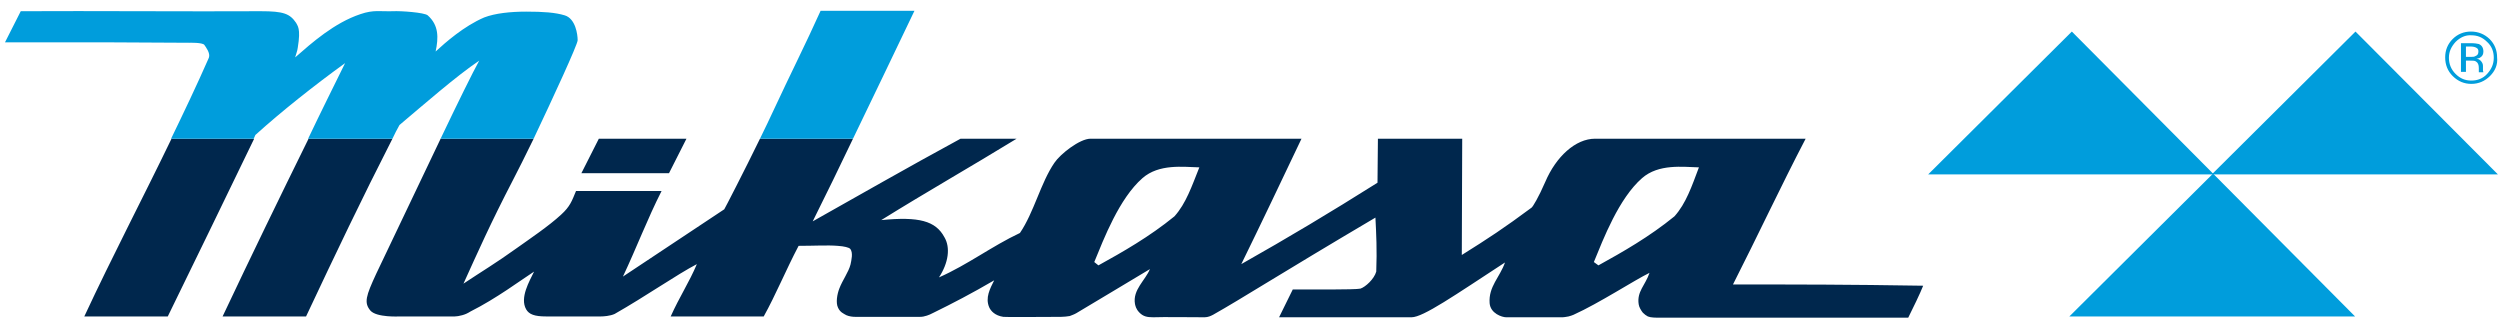
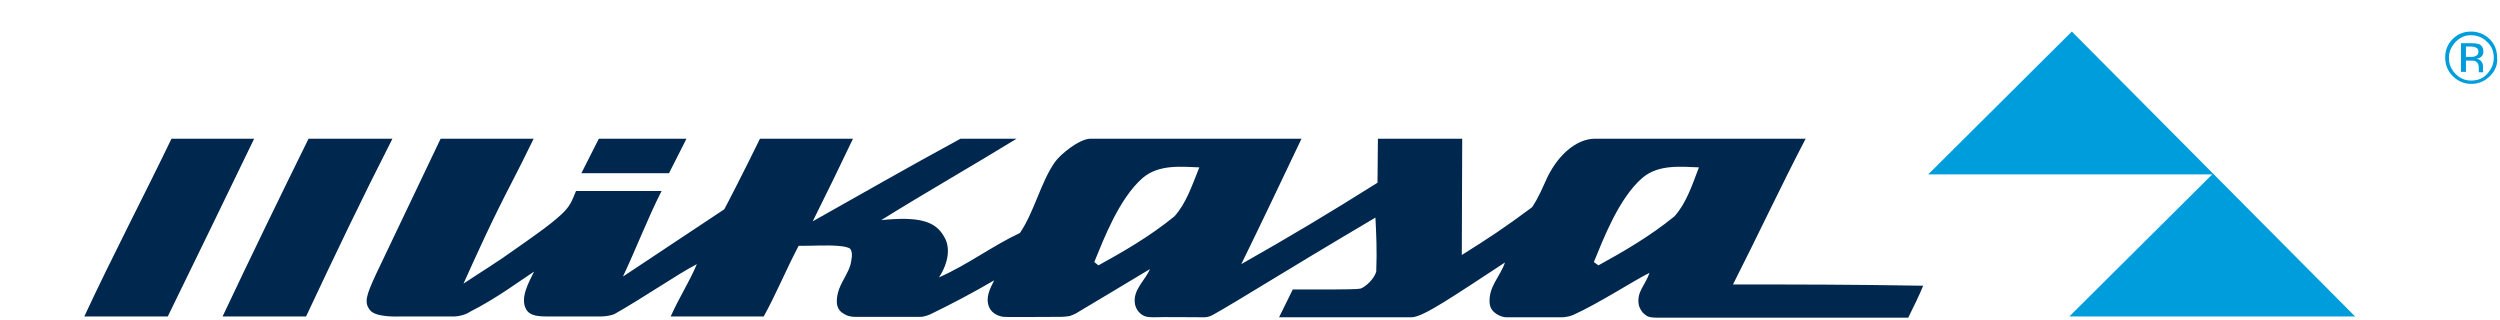
<svg xmlns="http://www.w3.org/2000/svg" version="1.2" viewBox="24 287 602 77" width="602" height="77">
  <title>mikasa-sangyo-co-ltd-vector-logo-svg</title>
  <style>
		.s0 { fill: #009ddc } 
		.s1 { fill: #00274d } 
	</style>
  <g id="Layer 1">
    <path id="Layer" class="s0" d="m522.9 294.6l-34.6 34.4h68.8z" />
-     <path id="Layer" class="s0" d="m556.6 329h68.9l-34.3-34.4z" />
    <path id="Layer" class="s0" d="m522.3 363.2h68.8l-34.2-34.4z" />
    <path id="Layer" class="s1" d="m44.3 363.2h20.1c6.8-13.9 13.3-27.3 20.8-42.8h-19.9c-6.9 14.3-14.2 28.2-21 42.8z" />
    <path id="Layer" class="s1" d="m441.3 355.5c5.8-11.4 11.6-23.8 17.5-35.1h-50.7c-4.7 0-9.4 4.3-12 10.4-1.6 3.7-3 6-3.3 6.2-6.6 4.9-10.4 7.4-16.8 11.4 0-9.3 0.1-18.6 0.1-28h-20.3c0 3.6-0.1 7-0.1 10.6-11.6 7.3-21.3 13.1-32.8 19.6 4.9-10 9.6-19.9 14.5-30.2-16.6 0-37.2 0-50.8 0-2.6 0-7.3 3.7-8.7 5.8-3.3 4.8-4.9 11.9-8.3 16.9-6.8 3.2-12.5 7.6-19.5 10.7 2.3-3.5 2.8-7.2 1.3-9.7-2.1-3.9-6.1-5-15.2-4.1 11.1-6.9 21.5-12.8 32.6-19.6h-13.5c-12.9 7-25.1 14-35.6 19.9 3.3-6.6 6.5-13.2 9.7-19.9h-22.4c-3.8 7.8-8.5 16.9-8.6 17-10.8 7.2-17.3 11.5-24.4 16.2 3.3-7 5.9-13.9 9.3-20.6h-20.6c-1 2.4-1.4 3.7-3.6 5.7-2.9 2.7-7.8 6-10.6 8-5 3.6-8.7 5.8-12.9 8.6 3.5-7.7 6.4-14.3 12-25.1 1.1-2.1 2.9-5.7 4.9-9.8h-22.4c-5.5 11.5-11.9 25-15.5 32.5-2.5 5.4-3 7-1.4 8.9 1.5 1.7 7 1.4 7 1.4h13.3c0.5 0 1-0.1 1.8-0.3 0.7-0.2 1.2-0.4 2-0.9 6.2-3.1 12.2-7.6 15.3-9.6-1.1 2.3-3.5 6.3-1.9 9.1 0.7 1.2 2 1.7 4.8 1.7h13.2c0.6 0 2.2-0.1 3.3-0.6 7.4-4.2 15-9.5 19.8-12-1.8 4.3-4.2 7.9-6.3 12.6h22.4c2.9-5.2 5.3-11.1 8.4-17 3.7 0 7-0.2 9.4 0 1.6 0.1 2.7 0.4 3 0.7 0.8 0.9 0.3 2.8 0.1 3.8-0.5 1.9-1.9 3.7-2.7 5.8-0.5 1.3-0.9 3.4-0.3 4.6 0.5 1.1 1.3 1.4 2 1.8 0.7 0.3 1.5 0.4 2.2 0.4 2.9 0 12.4 0 15.5 0 0.6 0 1.1-0.1 1.7-0.3 0.6-0.2 0.8-0.3 1.6-0.7 4.5-2.2 9.3-4.7 14.6-7.8-1 2-2.2 4.2-1.2 6.5 0.4 0.9 1.4 2 3.4 2.3 0.4 0.1 10 0 13.9 0 0.7 0 1.5-0.1 2.1-0.2 0.5-0.2 1.1-0.4 1.6-0.7 5.8-3.5 11.6-6.9 17.7-10.6-1.1 2.7-4.2 5-3.6 8.4 0.1 0.4 0.2 1.2 1.1 2.1 0.9 0.9 1.8 1.1 3.3 1.1 2.3-0.1 9.2 0 12.4 0 0.4 0 0.8-0.1 1.1-0.2 0.3-0.1 0.5-0.2 0.9-0.4 7.1-4 15.4-9.4 39.1-23.4 0.2 4 0.4 7.7 0.2 13-0.5 1.8-2.6 3.7-3.8 4.1-1.2 0.3-12.7 0.2-16.3 0.2-1.6 3.3-2 4.1-3.3 6.7 13.2 0 20.1 0 31.9 0 2.8 0 10.4-5.3 22.5-13.2-1.2 3.5-4 5.8-3.7 9.8 0.2 2.5 3 3.4 4 3.4 4.1 0 7 0 10.9 0 1 0 1.4 0 2.7 0 0.1 0 1-0.1 1.4-0.2 0.5-0.1 0.9-0.3 1.2-0.4 6.2-2.8 14.6-8.3 18.3-10.1-1 3-3.1 4.5-2.6 7.6 0.1 0.7 0.6 1.5 1 2q0.6 0.6 1.2 0.9c0.7 0.3 1.9 0.3 3 0.3 10.3 0 16.7 0 25.7 0h34c1.1-2.2 2.9-5.9 3.6-7.7-18.3-0.3-29.7-0.3-45.8-0.3zm-134.5-16.4c-6 4.9-12.5 8.6-18.3 11.8l-1-0.8c2.3-5.6 6-15.3 11.6-20.2 4-3.5 9.8-2.7 13.7-2.6-1.8 4.5-3.2 8.7-6 11.8zm120.4 0c-6 4.9-12.5 8.6-18.3 11.8l-1.1-0.8c2.3-5.6 6-15.3 11.6-20.2 4-3.5 9.8-2.7 13.7-2.6-1.7 4.5-3.1 8.7-5.9 11.8z" />
    <path id="Layer" class="s1" d="m77.6 363.2h20.1c7.2-15.3 13.3-28.1 20.8-42.8h-20.2c-7 14.2-13.9 28.4-20.7 42.8z" />
    <path id="Layer" class="s1" d="m185.1 328.7l4.2-8.3h-21.1l-4.2 8.3z" />
-     <path id="Layer" class="s0" d="m221.6 289.6c-3.5 7.8-7.4 15.5-11.3 23.9-0.9 1.9-2 4.3-3.3 6.9h22.4c5-10.3 9.9-20.6 14.8-30.8z" />
-     <path id="Layer" class="s0" d="m163.1 296.7c0-1.4-0.5-5.2-3.1-6-2.3-0.7-5.2-0.9-9.3-0.9-3.8 0-7.5 0.4-10.1 1.4-4.9 2.1-9.3 6-11.7 8.2 0.7-3.3 0.8-6.3-1.9-8.7-0.8-0.7-6.5-1.1-8.4-1-3 0.1-4.6-0.4-7.8 0.7-6.3 2.1-11.7 6.9-15.7 10.4-0.1 0.1 0.6-1.8 0.6-2.3 0.8-4.8-0.1-5.3-0.4-6-1.5-2.2-3-2.8-8.5-2.8-16.7 0.1-40.9-0.1-57.8 0-1.3 2.5-2.5 5-3.8 7.5h25.8l18.6 0.1c0 0 3.1-0.1 3.6 0.5 0.4 0.6 1.5 2 1.1 3.1-2.9 6.6-6 13.1-9.1 19.5h19.9c0.1-0.3 0.3-0.6 0.4-0.9 6.3-5.7 14.4-12.1 21.6-17.3-3 6.1-6 12.1-8.9 18.2h20.3c0.5-1.1 1.1-2.2 1.7-3.3 5.7-4.8 13.7-11.8 19.2-15.5-1.5 2.7-5.2 10.2-9.3 18.8h22.4c4.7-9.9 10.6-22.7 10.6-23.7z" />
    <path id="Layer" class="s0" d="m623.6 305.3c-1.2 1.2-2.7 1.9-4.5 1.9-1.7 0-3.2-0.6-4.5-1.9q-1.8-1.8-1.8-4.5c0-1.7 0.6-3.2 1.8-4.4 1.2-1.2 2.7-1.8 4.4-1.8q2.6 0 4.5 1.8c1.2 1.2 1.8 2.7 1.8 4.4 0.2 1.8-0.5 3.3-1.7 4.5zm-8.3-8.2c-1 1.1-1.6 2.3-1.6 3.8 0 1.5 0.5 2.8 1.6 3.9 1.1 1.1 2.3 1.6 3.8 1.6 1.5 0 2.8-0.5 3.8-1.6 1-1.1 1.6-2.3 1.6-3.9 0-1.5-0.5-2.8-1.6-3.8-1.1-1.1-2.3-1.6-3.8-1.6-1.4-0.1-2.7 0.5-3.8 1.6zm3.7 0.3c0.9 0 1.5 0.1 1.9 0.2 0.7 0.3 1.1 0.9 1.1 1.8 0 0.6-0.2 1.1-0.7 1.4-0.2 0.2-0.6 0.3-1 0.3 0.5 0.1 0.9 0.3 1.2 0.7 0.3 0.4 0.4 0.7 0.4 1.1v0.5c0 0.2 0 0.3 0 0.5 0 0.2 0 0.3 0.1 0.4v0.1h-1.1c0 0 0 0 0-0.1 0 0 0 0 0-0.1v-0.2-0.6c0-0.8-0.2-1.3-0.7-1.6-0.3-0.2-0.7-0.2-1.4-0.2h-1v2.7h-1.2v-6.9zm1.3 1.1q-0.5-0.3-1.5-0.3h-1v2.5h1.1c0.5 0 0.9 0 1.2-0.2 0.5-0.2 0.7-0.5 0.7-1.1 0-0.4-0.1-0.7-0.5-0.9z" />
  </g>
</svg>